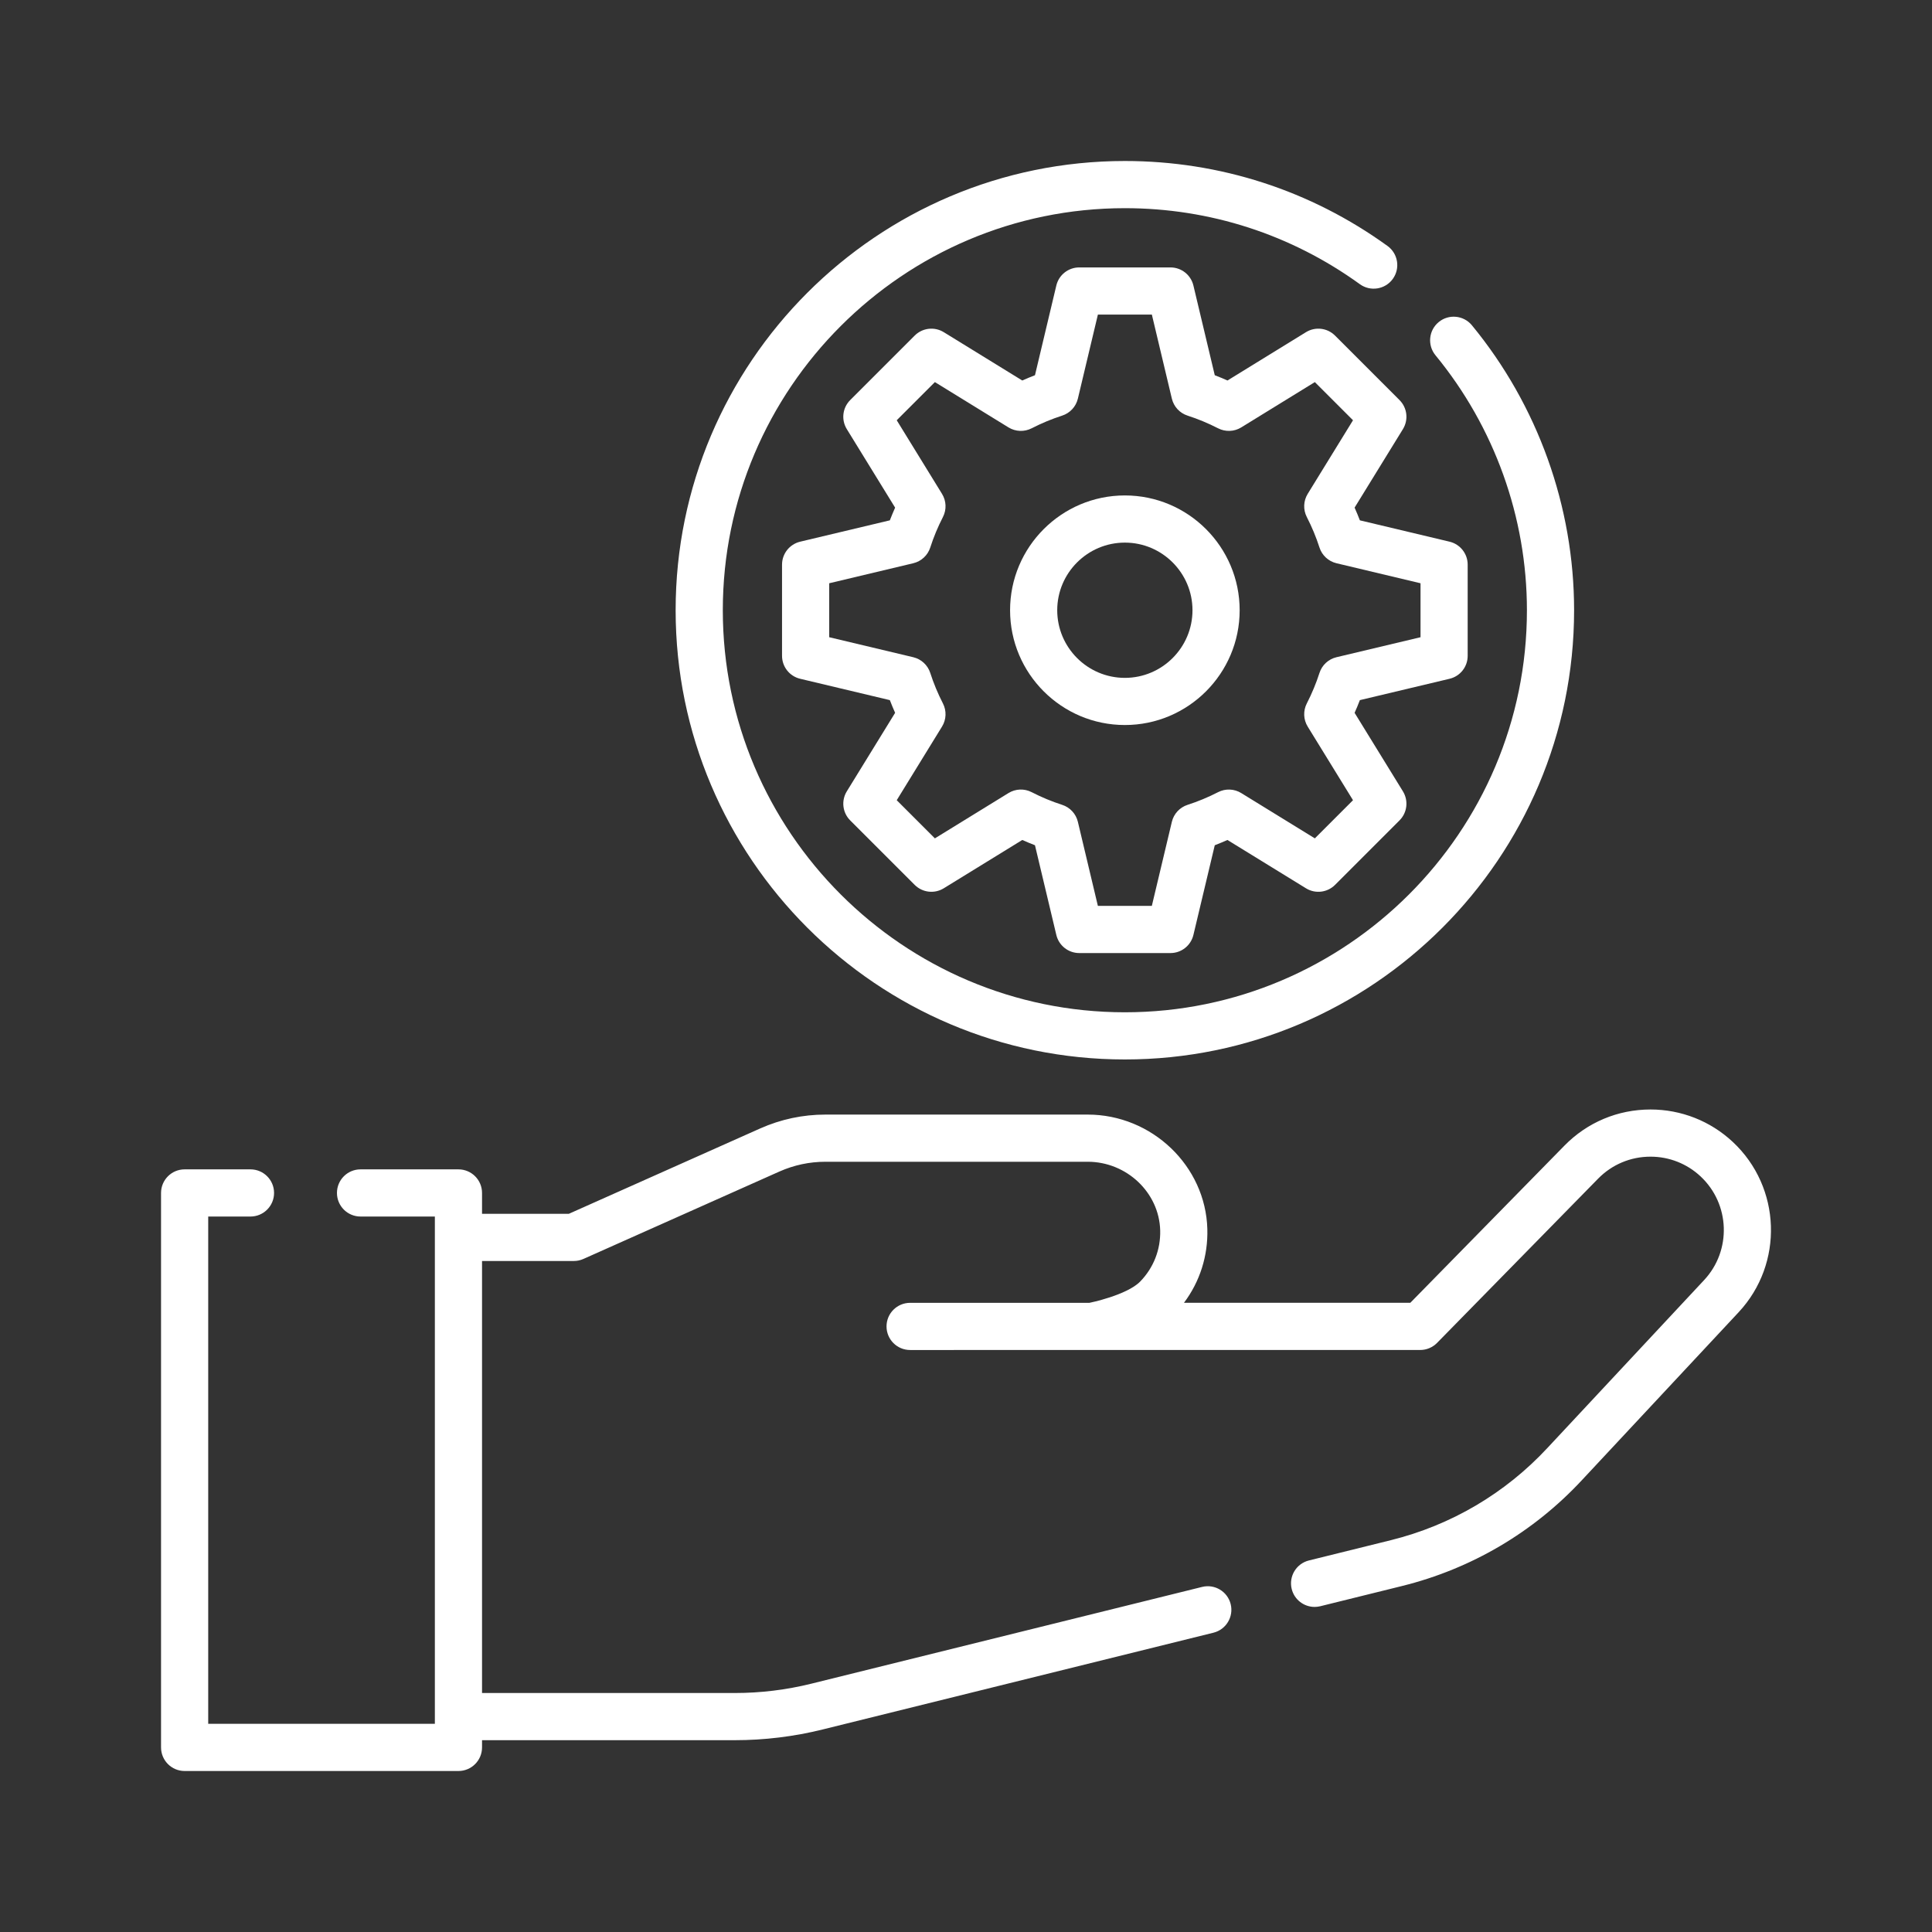
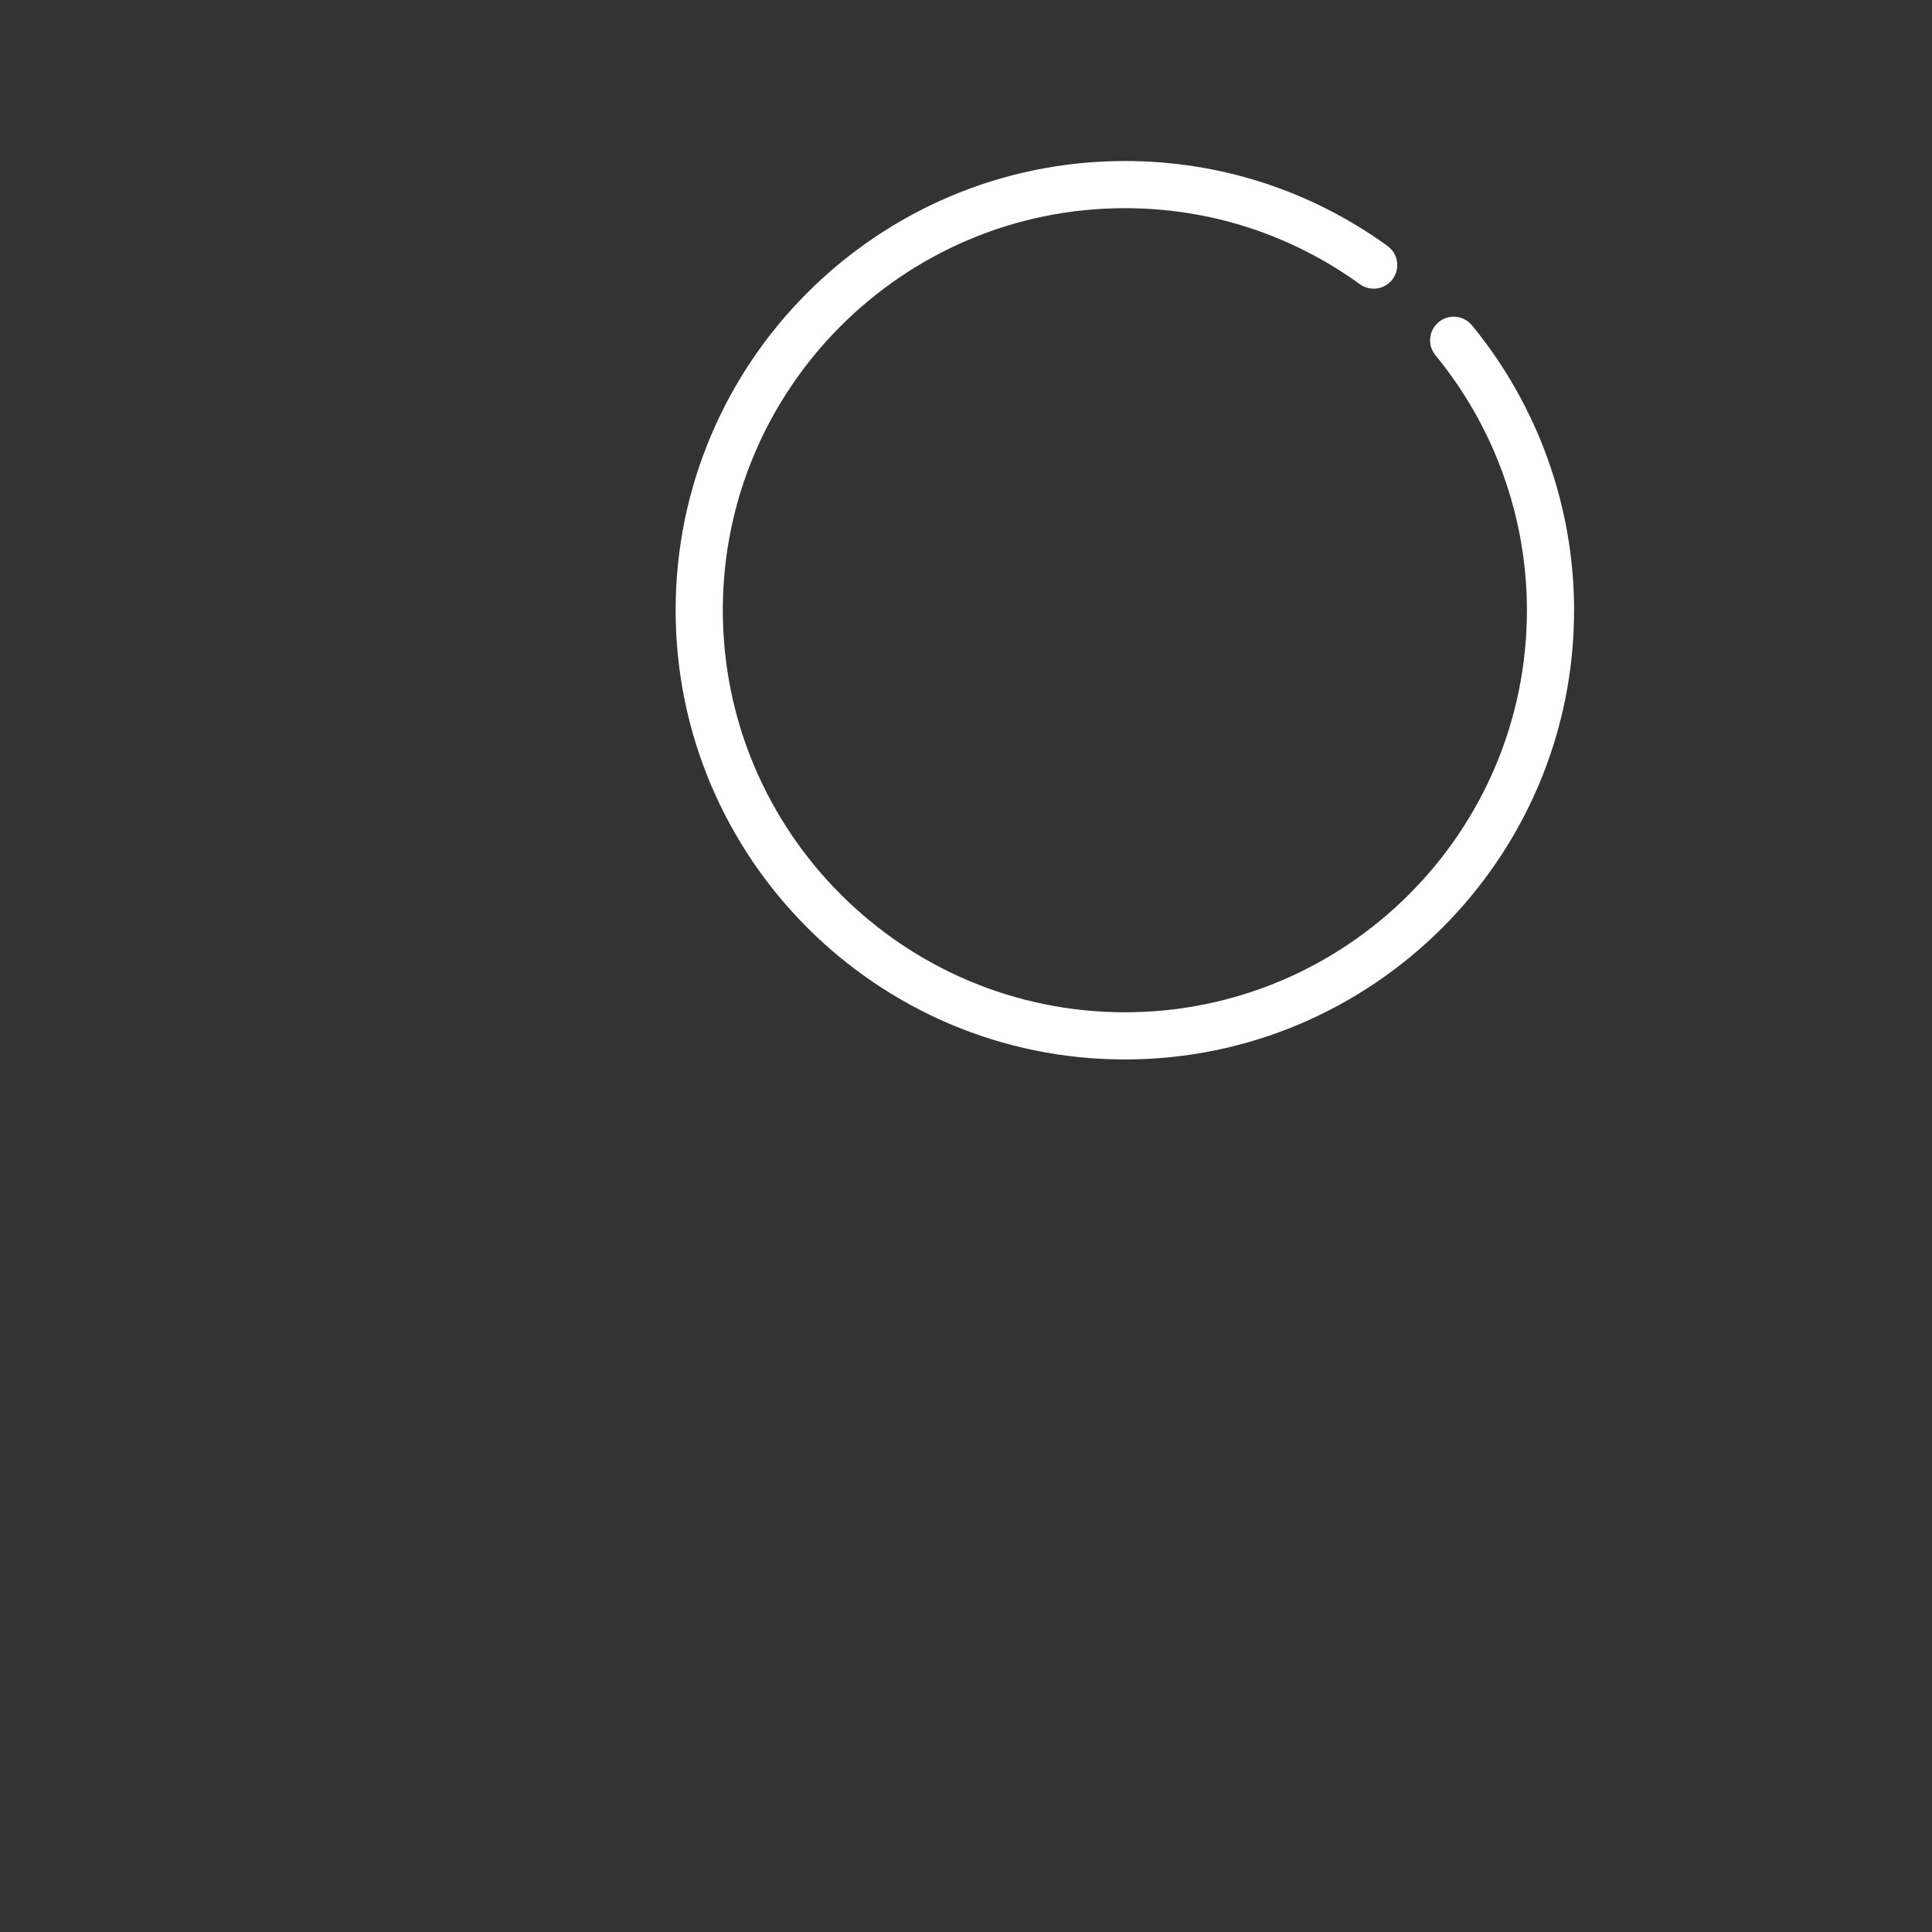
<svg xmlns="http://www.w3.org/2000/svg" width="96" height="96" viewBox="0 0 96 96" fill="none">
  <rect x="0" y="0" width="96" height="96" fill="#333333" stroke="none" />
  <g clip-path="url(#clip0_1627_10813)">
-     <path d="M86.102 56.742C84.989 55.703 83.537 55.13 82.014 55.13C80.391 55.13 78.872 55.767 77.737 56.925L70.077 64.736H58.83C59.62 63.685 60.029 62.408 59.992 61.068C59.906 57.933 57.239 55.383 54.047 55.383H41.016C39.891 55.383 38.798 55.616 37.767 56.075L28.264 60.314H23.952V59.277C23.952 58.629 23.427 58.105 22.78 58.105H17.915C17.267 58.105 16.743 58.629 16.743 59.277C16.743 59.924 17.267 60.449 17.915 60.449H21.608V85.656H10.346V60.449H12.446C13.093 60.449 13.618 59.924 13.618 59.277C13.618 58.629 13.093 58.105 12.446 58.105H9.174C8.527 58.105 8.002 58.629 8.002 59.277V86.828C8.002 87.476 8.527 88 9.174 88H22.78C23.427 88 23.952 87.476 23.952 86.828V86.469H36.51C37.981 86.469 39.451 86.29 40.879 85.936L60.296 81.128C60.924 80.973 61.307 80.337 61.152 79.709C60.996 79.081 60.361 78.698 59.733 78.853L40.316 83.661C39.072 83.969 37.792 84.125 36.51 84.125H23.952V62.658H28.513C28.678 62.658 28.84 62.623 28.99 62.556L38.721 58.216C39.45 57.892 40.222 57.727 41.016 57.727H54.047C55.981 57.727 57.597 59.255 57.649 61.132C57.675 62.089 57.323 62.992 56.658 63.676C55.992 64.36 54.138 64.737 54.133 64.737H45.223C44.576 64.737 44.051 65.261 44.051 65.909C44.051 66.556 44.576 67.081 45.223 67.081L70.569 67.08C70.884 67.08 71.185 66.953 71.406 66.729L79.41 58.566C80.101 57.862 81.026 57.474 82.014 57.474C82.941 57.474 83.825 57.822 84.501 58.455C85.969 59.827 86.048 62.137 84.678 63.605L76.887 71.952C74.79 74.207 72.1 75.79 69.106 76.532L65.041 77.538C64.412 77.693 64.029 78.329 64.184 78.957C64.317 79.491 64.795 79.847 65.321 79.847C65.414 79.847 65.509 79.836 65.603 79.813L69.669 78.807C73.106 77.955 76.196 76.137 78.602 73.55L86.391 65.205C88.643 62.792 88.513 58.996 86.102 56.742V56.742Z" fill="white" />
    <path d="M55.894 52.644C68.202 52.644 78.216 42.63 78.216 30.322C78.216 25.171 76.413 20.143 73.138 16.163C72.727 15.664 71.988 15.592 71.489 16.003C70.989 16.414 70.917 17.153 71.328 17.653C74.258 21.214 75.872 25.713 75.872 30.322C75.872 41.338 66.91 50.3 55.894 50.3C44.878 50.3 35.916 41.338 35.916 30.322C35.916 19.306 44.878 10.344 55.894 10.344C60.115 10.344 64.153 11.65 67.572 14.122C68.096 14.501 68.829 14.383 69.208 13.858C69.587 13.334 69.469 12.601 68.945 12.222C65.124 9.46 60.611 8 55.894 8C43.586 8 33.572 18.014 33.572 30.322C33.572 42.63 43.586 52.644 55.894 52.644V52.644Z" fill="white" />
-     <path d="M64.894 16.505L60.992 18.907C60.783 18.813 60.573 18.726 60.361 18.645L59.3 14.188C59.174 13.66 58.703 13.288 58.16 13.288H53.628C53.085 13.288 52.613 13.66 52.488 14.188L51.427 18.645C51.215 18.726 51.005 18.813 50.796 18.907L46.894 16.505C46.432 16.221 45.835 16.291 45.451 16.674L42.246 19.879C41.862 20.263 41.792 20.86 42.077 21.322L44.478 25.224C44.385 25.433 44.298 25.643 44.216 25.855L39.76 26.916C39.232 27.042 38.859 27.514 38.859 28.056V32.588C38.859 33.131 39.232 33.603 39.76 33.728L44.216 34.789C44.298 35.001 44.385 35.212 44.478 35.42L42.077 39.322C41.792 39.785 41.863 40.382 42.246 40.765L45.451 43.97C45.835 44.353 46.432 44.423 46.894 44.139L50.796 41.738C51.004 41.831 51.215 41.918 51.427 42L52.488 46.456C52.613 46.984 53.085 47.357 53.628 47.357H58.16C58.703 47.357 59.174 46.984 59.3 46.456L60.361 42C60.573 41.918 60.783 41.831 60.991 41.738L64.894 44.139C65.356 44.424 65.953 44.353 66.337 43.97L69.541 40.765C69.925 40.382 69.995 39.785 69.711 39.322L67.309 35.42C67.403 35.212 67.49 35.001 67.571 34.789L72.028 33.728C72.556 33.603 72.928 33.131 72.928 32.588V28.056C72.928 27.514 72.556 27.042 72.028 26.916L67.571 25.855C67.49 25.643 67.402 25.433 67.309 25.224L69.711 21.322C69.995 20.86 69.925 20.263 69.541 19.879L66.336 16.674C65.953 16.291 65.356 16.221 64.894 16.505V16.505ZM64.934 25.69C65.186 26.18 65.398 26.69 65.564 27.206C65.689 27.596 66.01 27.892 66.408 27.987L70.585 28.982V31.663L66.408 32.657C66.009 32.752 65.689 33.048 65.564 33.438C65.398 33.953 65.186 34.464 64.934 34.954C64.747 35.319 64.764 35.755 64.978 36.103L67.23 39.762L65.334 41.658L61.675 39.406C61.326 39.191 60.89 39.175 60.526 39.362C60.036 39.614 59.526 39.826 59.01 39.992C58.62 40.118 58.324 40.438 58.229 40.836L57.234 45.013H54.553L53.559 40.836C53.464 40.437 53.168 40.117 52.778 39.992C52.262 39.826 51.752 39.614 51.262 39.362C50.897 39.174 50.461 39.191 50.112 39.406L46.454 41.658L44.558 39.762L46.809 36.103C47.024 35.755 47.041 35.319 46.854 34.954C46.602 34.464 46.39 33.953 46.224 33.438C46.098 33.048 45.778 32.752 45.38 32.657L41.203 31.663V28.982L45.38 27.987C45.778 27.892 46.098 27.596 46.224 27.206C46.39 26.69 46.602 26.18 46.854 25.69C47.041 25.325 47.024 24.89 46.809 24.541L44.558 20.882L46.454 18.986L50.112 21.238C50.462 21.452 50.897 21.469 51.262 21.282C51.753 21.03 52.263 20.818 52.778 20.652C53.168 20.527 53.464 20.206 53.559 19.808L54.554 15.631H57.235L58.229 19.808C58.324 20.207 58.62 20.527 59.01 20.652C59.525 20.818 60.035 21.03 60.526 21.282C60.891 21.469 61.327 21.452 61.676 21.238L65.334 18.986L67.23 20.882L64.979 24.54C64.764 24.89 64.747 25.325 64.934 25.69V25.69Z" fill="white" />
-     <path d="M55.894 24.618C52.748 24.618 50.19 27.177 50.19 30.322C50.19 33.468 52.748 36.026 55.894 36.026C59.039 36.026 61.598 33.468 61.598 30.322C61.598 27.177 59.039 24.618 55.894 24.618V24.618ZM55.894 33.683C54.041 33.683 52.533 32.175 52.533 30.322C52.533 28.469 54.041 26.962 55.894 26.962C57.746 26.962 59.254 28.469 59.254 30.322C59.254 32.175 57.746 33.683 55.894 33.683V33.683Z" fill="white" />
  </g>
  <defs>
    <clipPath id="clip0_1627_10813">
      <rect width="80" height="80" fill="white" transform="translate(8 8)" />
    </clipPath>
  </defs>
</svg>